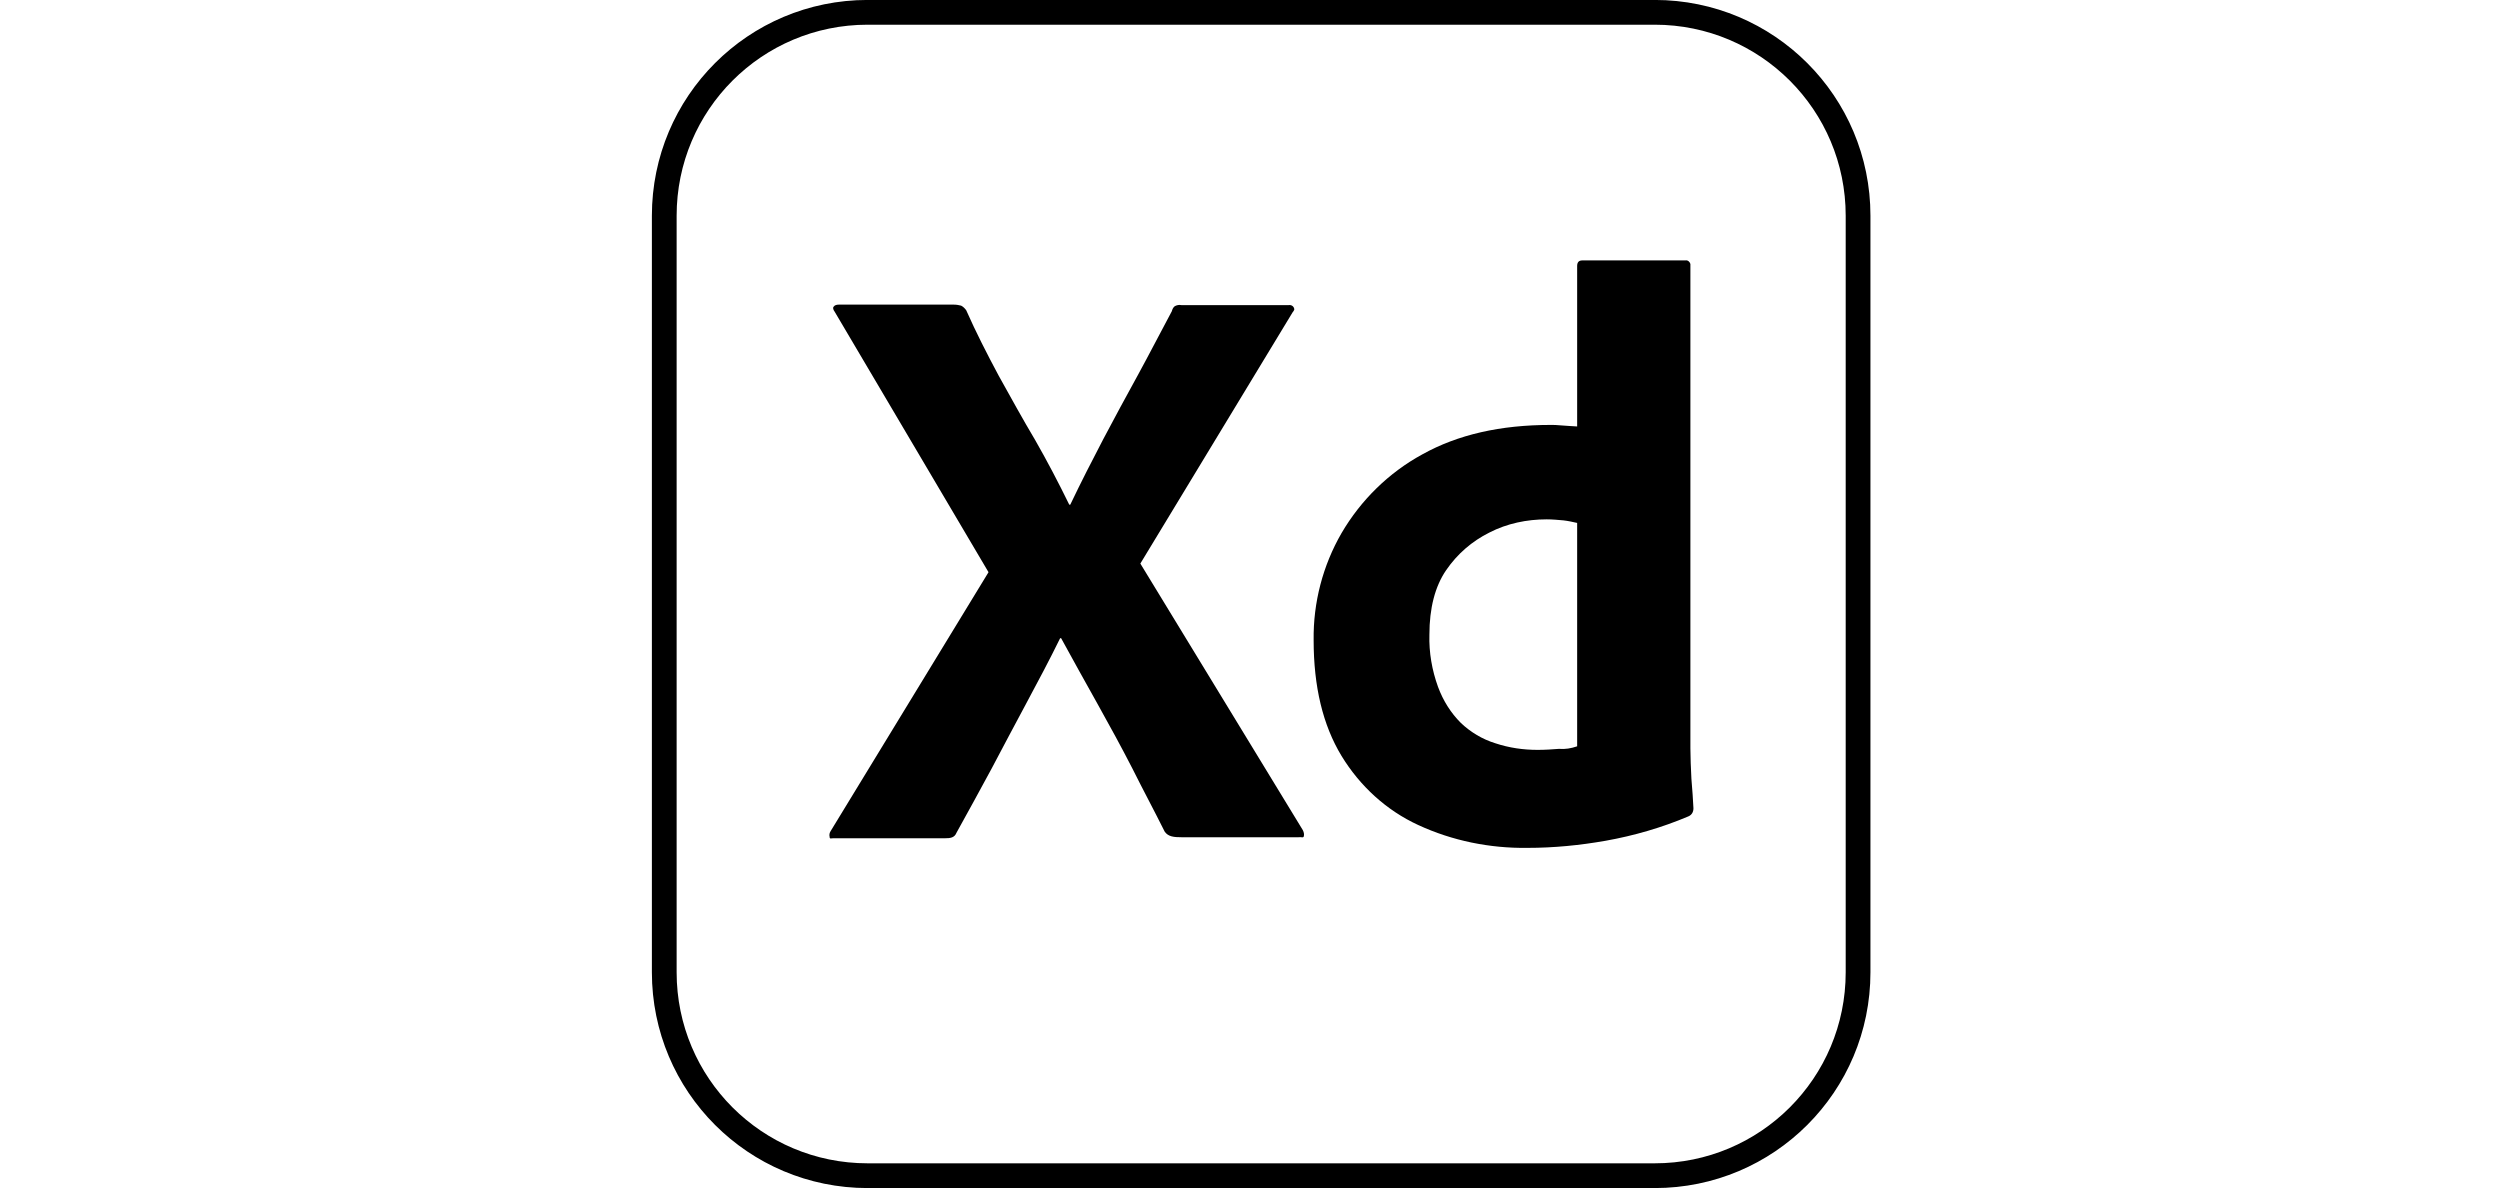
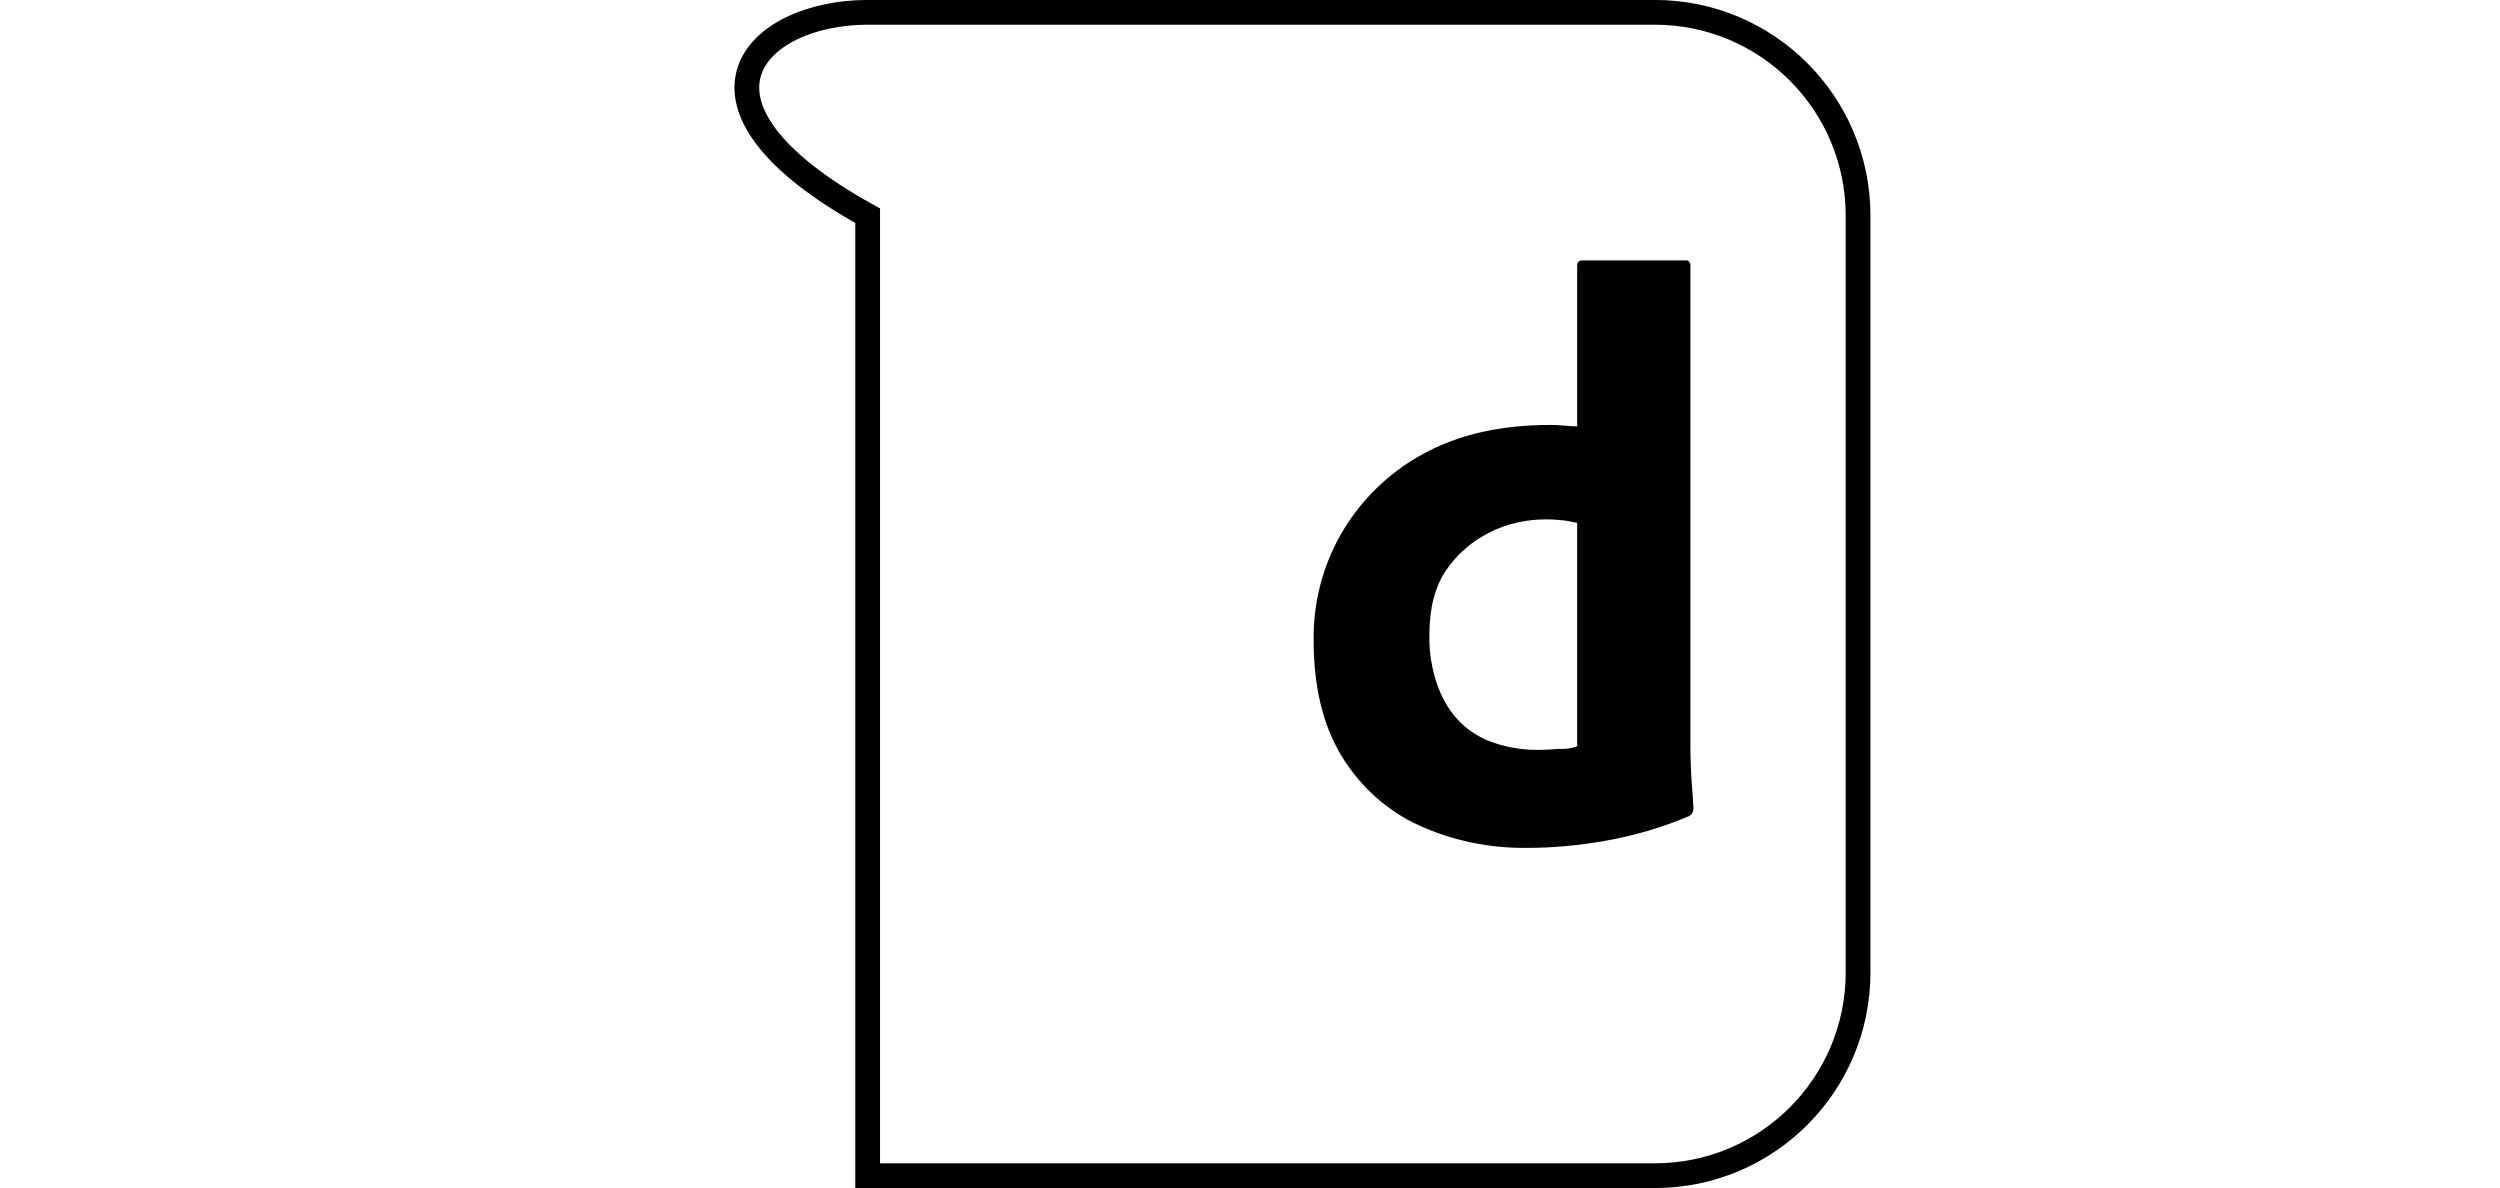
<svg xmlns="http://www.w3.org/2000/svg" width="101" height="48" viewBox="0 0 101 48" fill="none">
  <g clip-path="url(#clip0_40001414_86754)">
-     <path d="M35.054 0.498H66.849C71.393 0.498 75.066 4.172 75.066 8.716V39.28C75.066 43.825 71.393 47.498 66.849 47.498H35.054C30.509 47.498 26.836 43.825 26.836 39.28V8.716C26.836 4.172 30.509 0.498 35.054 0.498Z" stroke="black" />
-     <path d="M52.224 12.614L46.07 22.768L52.634 33.537C52.675 33.62 52.695 33.702 52.675 33.784C52.654 33.866 52.572 33.804 52.449 33.825H47.752C47.424 33.825 47.198 33.804 47.054 33.599C46.624 32.737 46.172 31.896 45.742 31.035C45.311 30.194 44.839 29.332 44.347 28.45C43.854 27.568 43.362 26.686 42.87 25.784H42.829C42.398 26.666 41.926 27.548 41.454 28.43C40.983 29.312 40.511 30.194 40.059 31.055C39.588 31.917 39.116 32.799 38.644 33.64C38.562 33.845 38.398 33.866 38.172 33.866H33.659C33.577 33.866 33.516 33.907 33.516 33.804C33.495 33.722 33.516 33.64 33.557 33.578L39.936 23.117L33.721 12.594C33.659 12.512 33.639 12.43 33.68 12.389C33.721 12.327 33.803 12.307 33.885 12.307H38.541C38.644 12.307 38.747 12.327 38.829 12.348C38.911 12.389 38.972 12.45 39.034 12.532C39.424 13.414 39.875 14.296 40.347 15.178C40.839 16.061 41.311 16.922 41.824 17.784C42.316 18.645 42.767 19.507 43.198 20.389H43.239C43.67 19.486 44.121 18.604 44.572 17.742C45.024 16.881 45.495 16.02 45.967 15.158C46.439 14.296 46.89 13.414 47.342 12.573C47.362 12.491 47.403 12.409 47.465 12.368C47.547 12.327 47.629 12.307 47.731 12.327H52.059C52.162 12.307 52.265 12.368 52.285 12.471C52.306 12.491 52.265 12.573 52.224 12.614Z" fill="black" />
+     <path d="M35.054 0.498H66.849C71.393 0.498 75.066 4.172 75.066 8.716V39.28C75.066 43.825 71.393 47.498 66.849 47.498H35.054V8.716C26.836 4.172 30.509 0.498 35.054 0.498Z" stroke="black" />
    <path d="M61.707 34.254C60.189 34.275 58.671 33.967 57.297 33.331C56.004 32.736 54.938 31.752 54.199 30.541C53.44 29.29 53.071 27.731 53.071 25.864C53.051 24.346 53.44 22.849 54.199 21.536C54.979 20.203 56.107 19.095 57.461 18.357C58.897 17.557 60.62 17.167 62.651 17.167C62.753 17.167 62.897 17.167 63.081 17.187C63.266 17.208 63.471 17.208 63.717 17.229V10.746C63.717 10.603 63.779 10.521 63.922 10.521H68.087C68.189 10.5 68.271 10.582 68.292 10.664C68.292 10.685 68.292 10.705 68.292 10.705V30.234C68.292 30.603 68.312 31.013 68.333 31.464C68.374 31.895 68.394 32.305 68.415 32.654C68.415 32.798 68.353 32.921 68.21 32.982C67.143 33.434 66.015 33.762 64.866 33.967C63.82 34.151 62.774 34.254 61.707 34.254ZM63.717 30.151V21.126C63.533 21.085 63.348 21.044 63.163 21.023C62.938 21.003 62.712 20.982 62.486 20.982C61.687 20.982 60.886 21.146 60.169 21.516C59.471 21.864 58.876 22.377 58.425 23.034C57.974 23.69 57.748 24.572 57.748 25.639C57.727 26.357 57.851 27.075 58.097 27.752C58.302 28.305 58.609 28.798 59.02 29.208C59.41 29.577 59.881 29.864 60.415 30.029C60.968 30.213 61.543 30.295 62.117 30.295C62.425 30.295 62.712 30.275 62.979 30.254C63.245 30.275 63.471 30.234 63.717 30.151Z" fill="black" />
  </g>
  <defs>
    <clipPath id="clip0_40001414_86754">
      <rect width="49.231" height="48" fill="white" transform="translate(26.336 -0.002)" />
    </clipPath>
  </defs>
</svg>